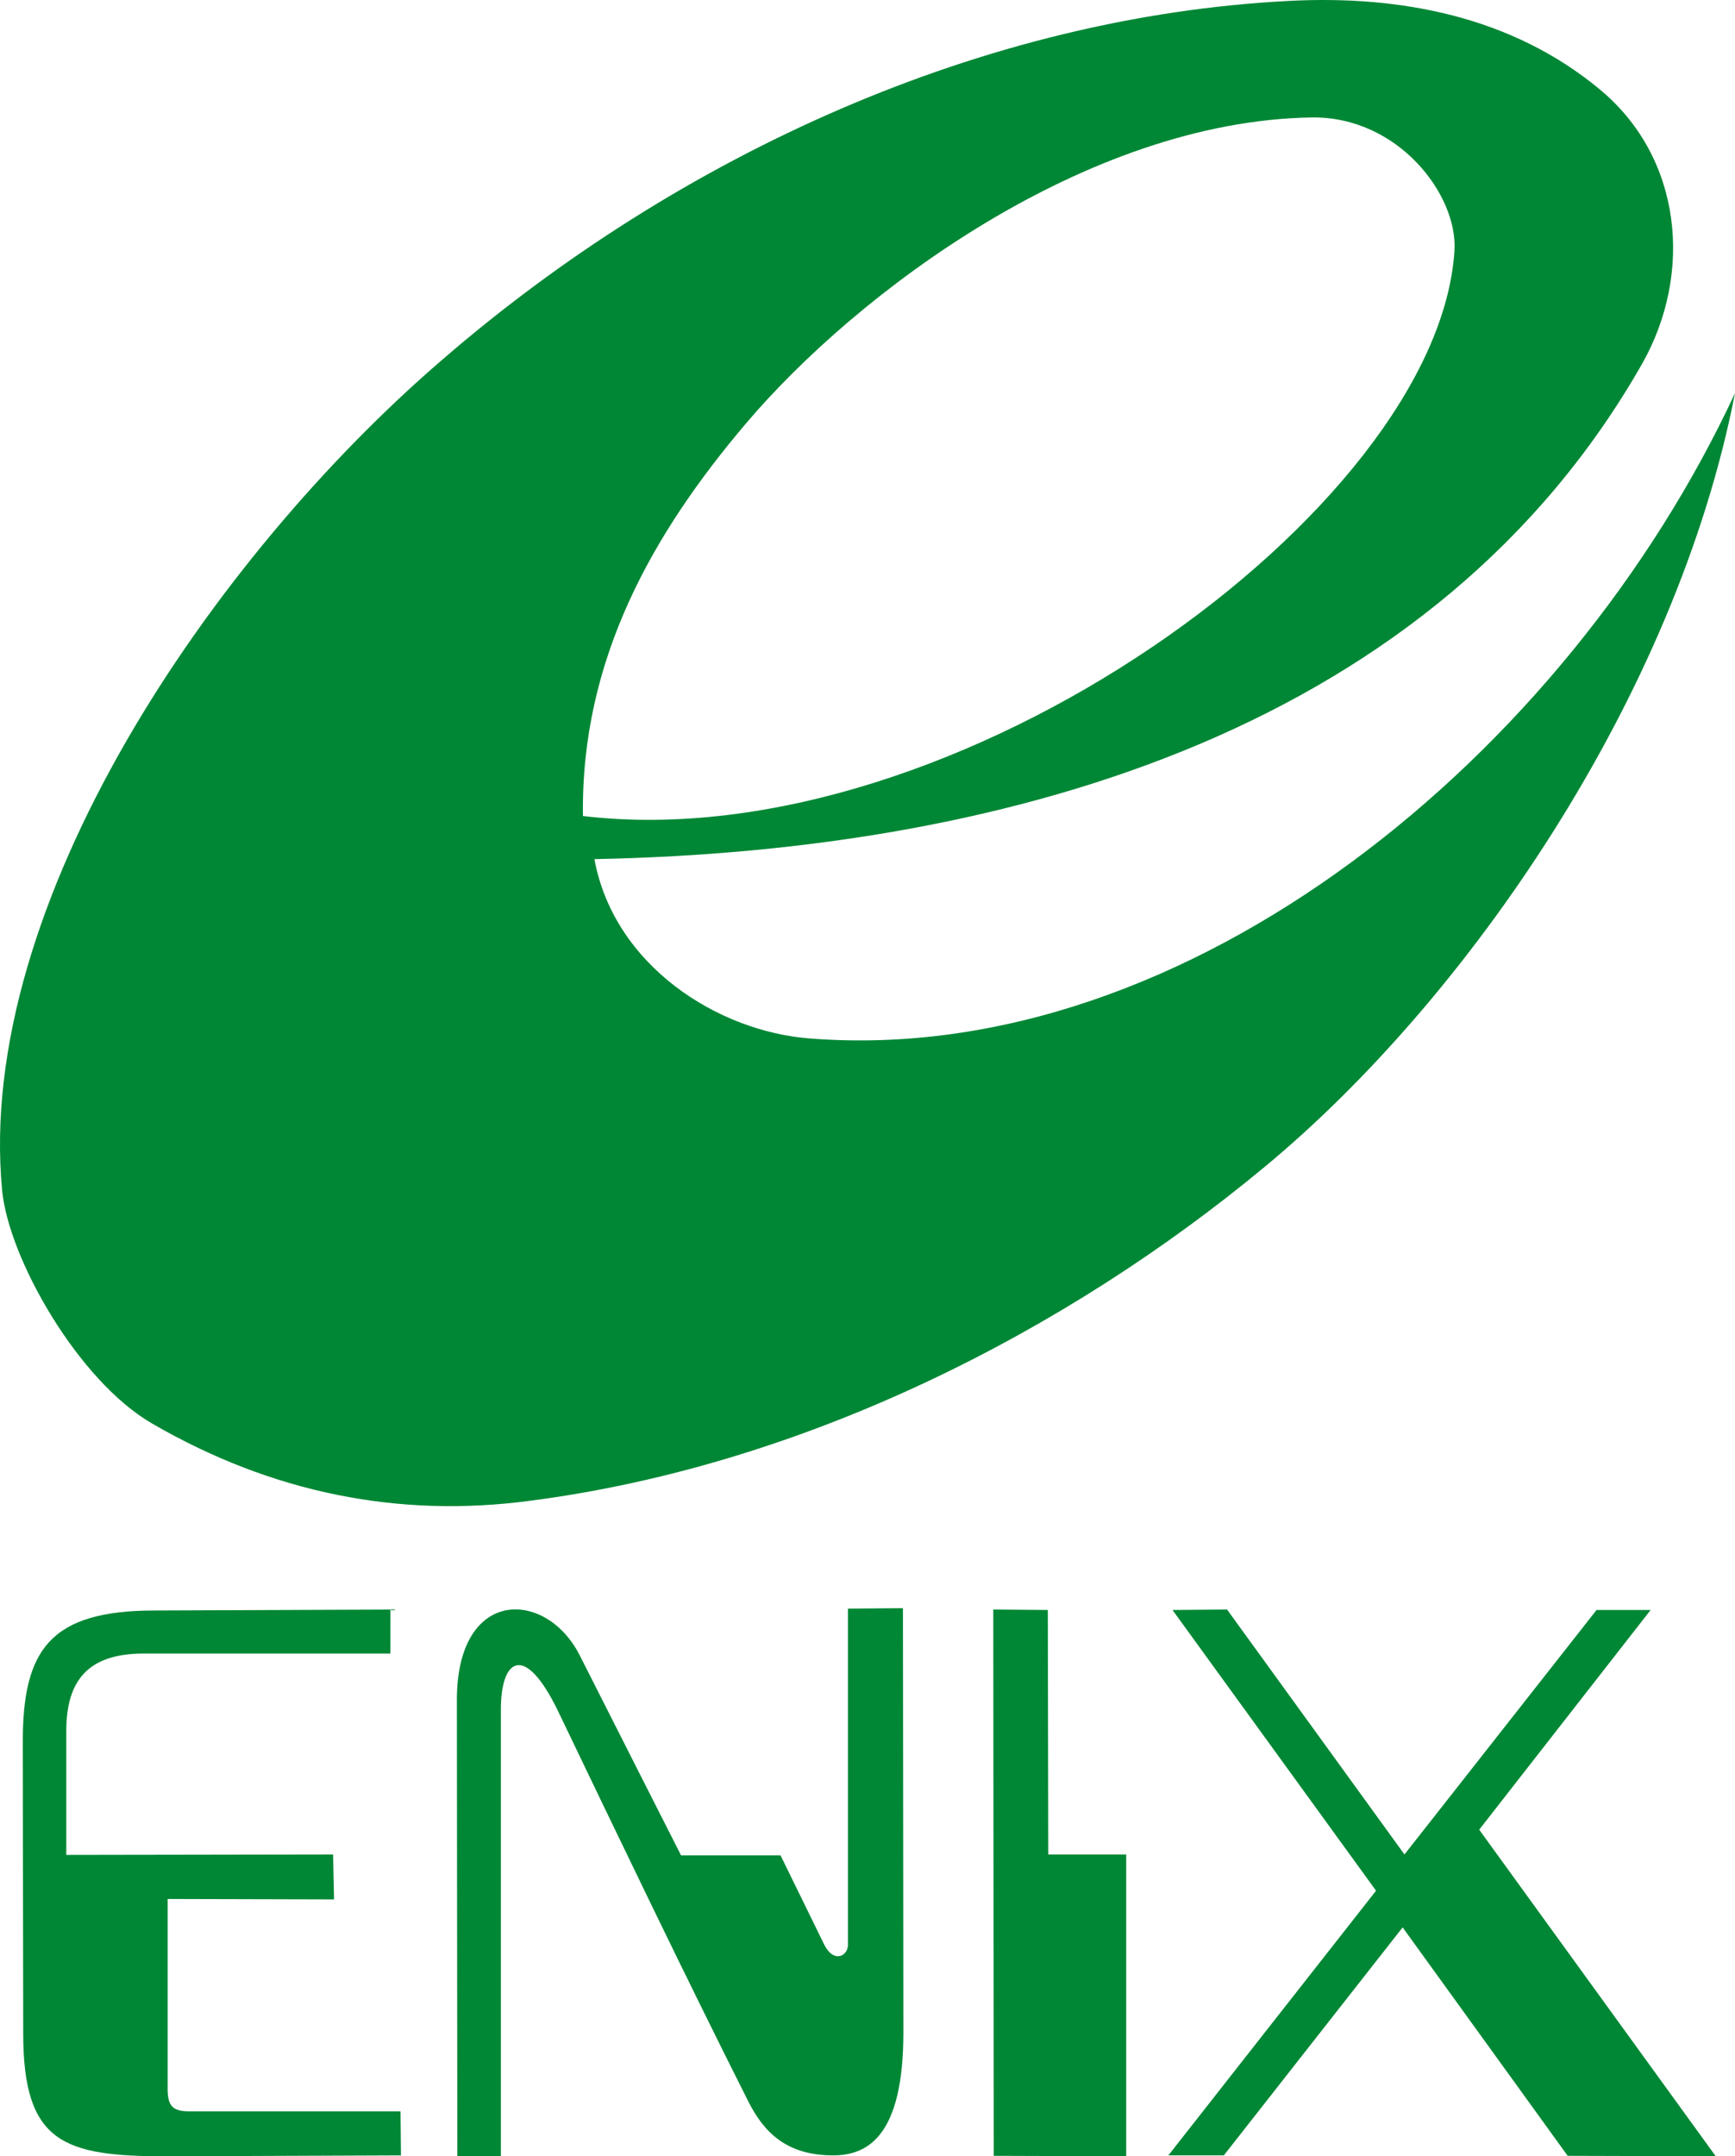
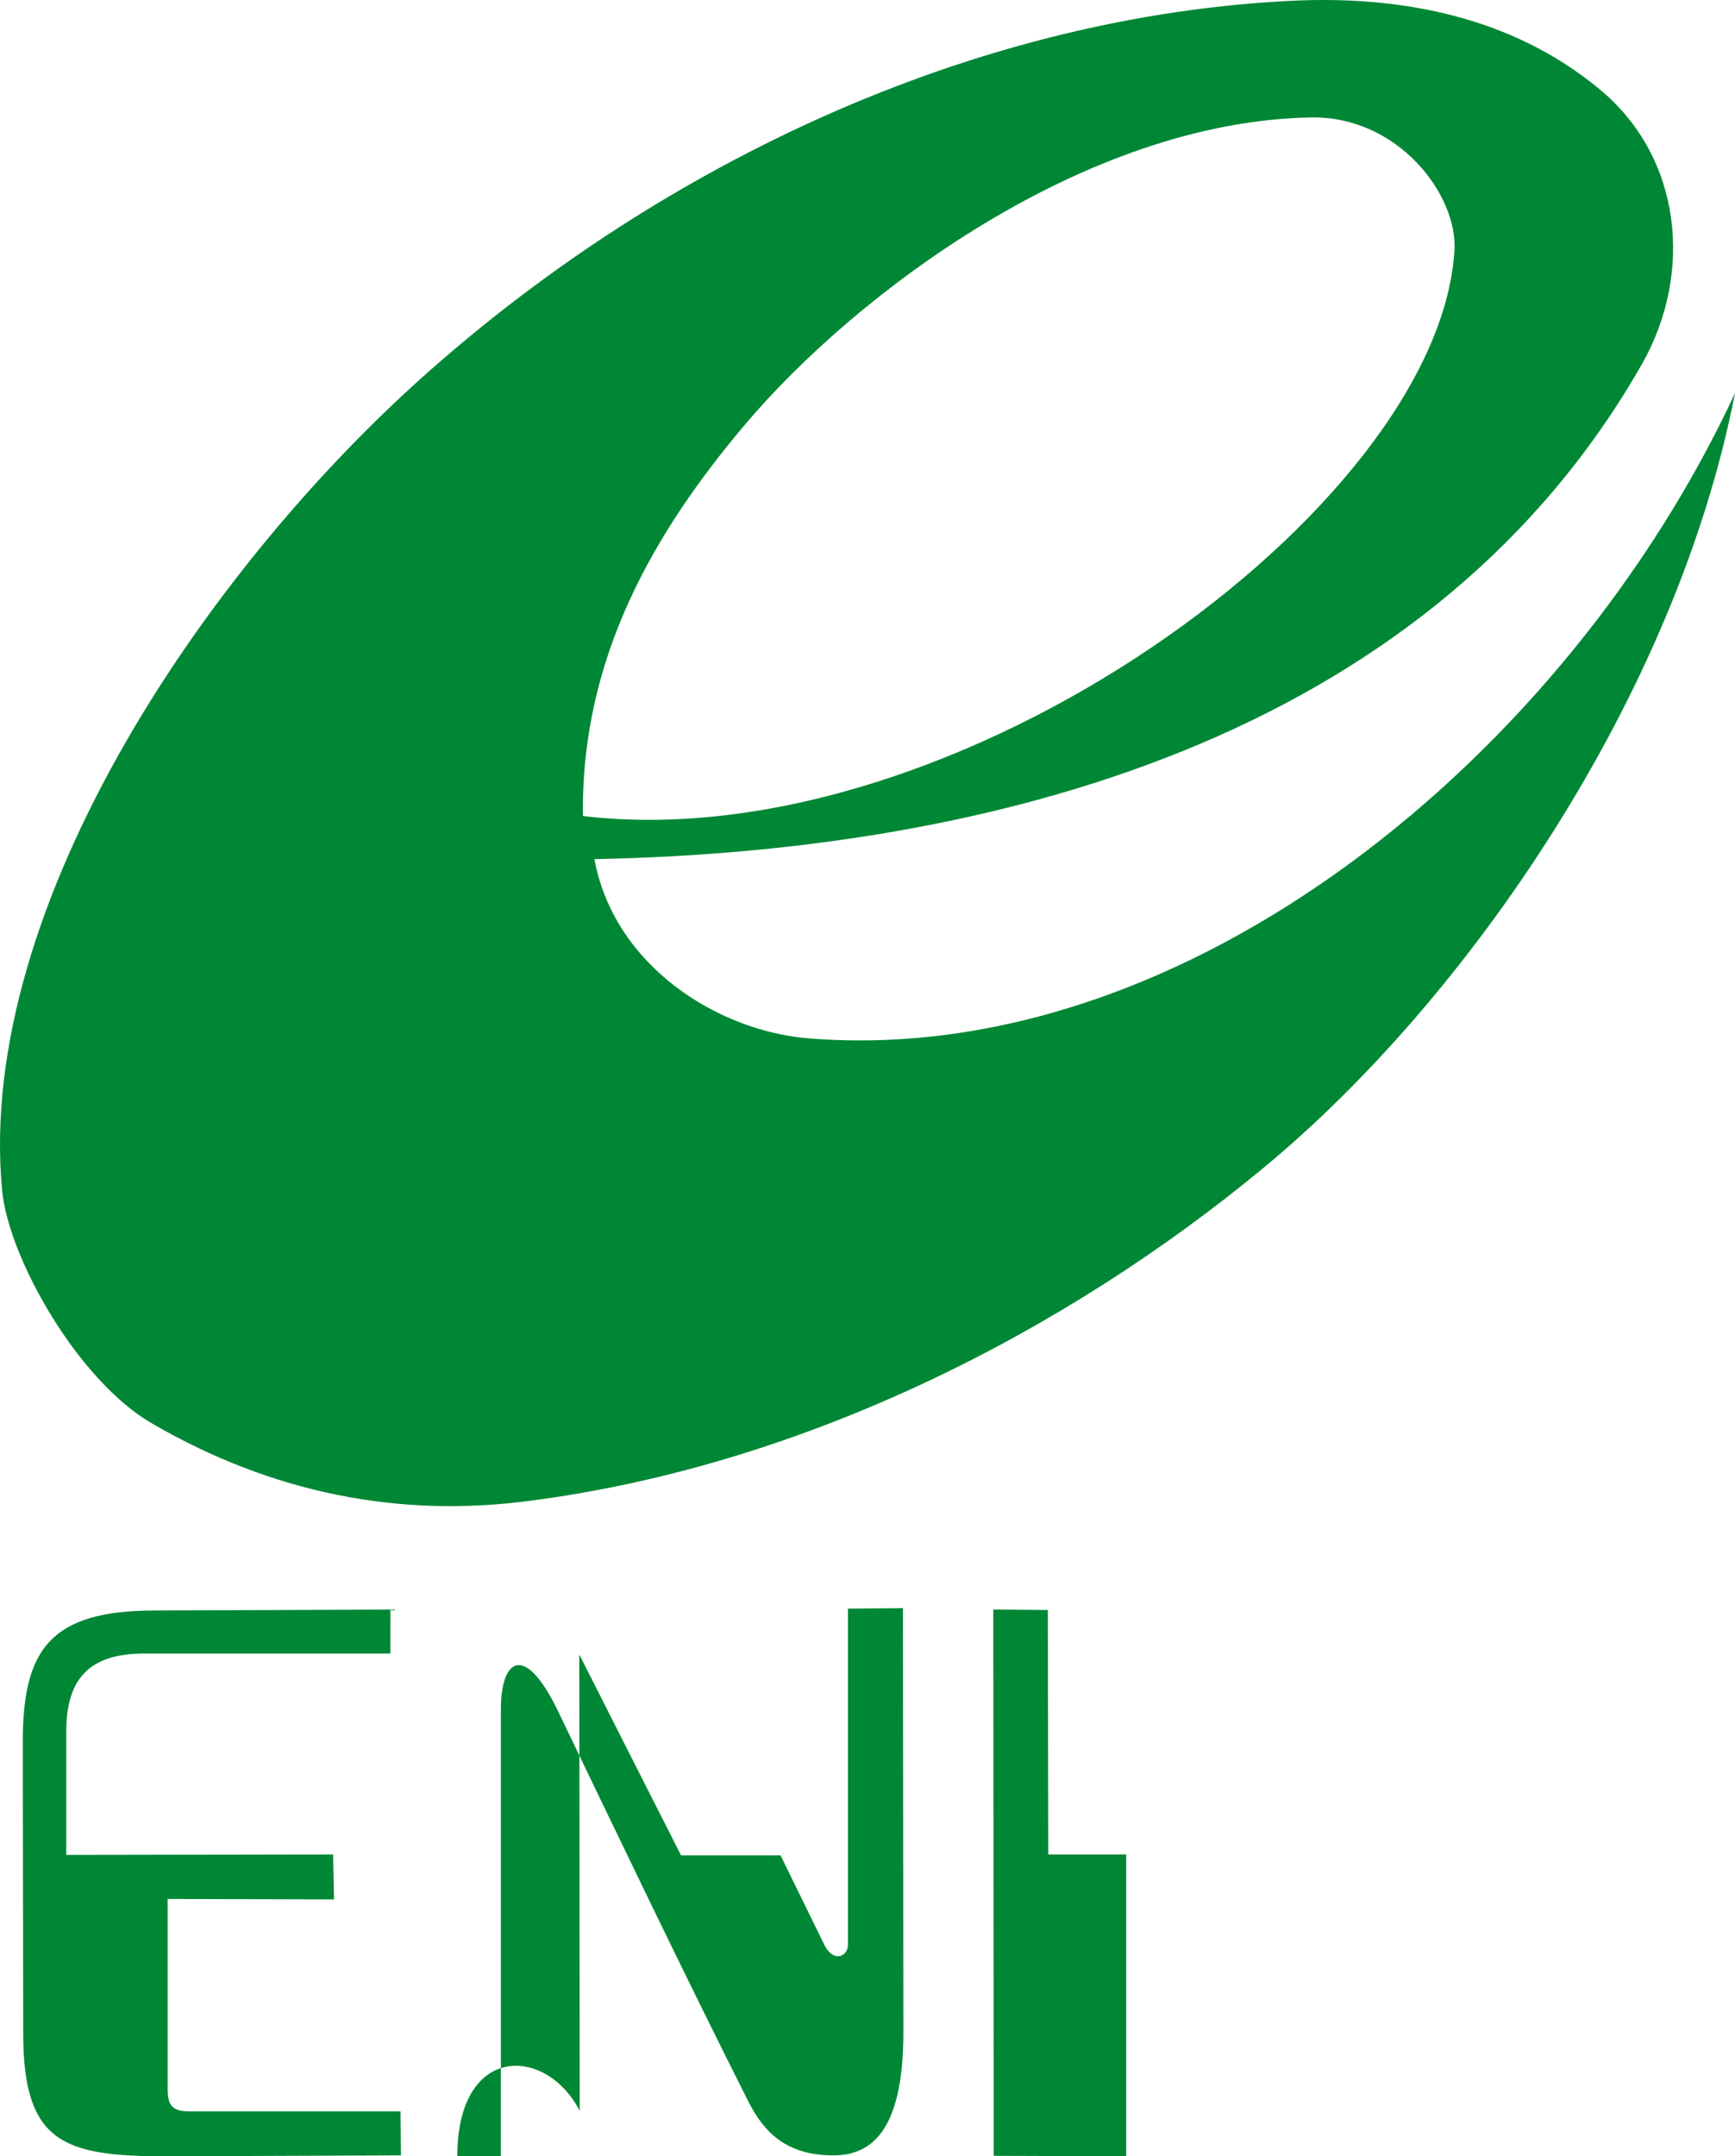
<svg xmlns="http://www.w3.org/2000/svg" xmlns:ns1="http://sodipodi.sourceforge.net/DTD/sodipodi-0.dtd" xmlns:ns2="http://www.inkscape.org/namespaces/inkscape" version="1.1" id="Layer_1" x="0px" y="0px" width="315.376" height="391.756" viewBox="0 0 315.376 391.756" enable-background="new 0 0 1000 809.34" xml:space="preserve" ns1:docname="Enix.svg" ns2:version="1.0.2 (1.0.2+r75+1)">
  <defs id="defs69">
    <clipPath id="clip2">
      <path d="m 38,99 h 61 v 14.16 H 38 Z m 0,0" id="path3434" />
    </clipPath>
    <clipPath id="clip3">
-       <path d="M 19.441,67 H 39 v 33 H 19.441 Z m 0,0" id="path3437" />
-     </clipPath>
+       </clipPath>
    <clipPath id="clip4">
-       <path d="M 30,43.195 H 97 V 68 H 30 Z m 0,0" id="path3440" />
-     </clipPath>
+       </clipPath>
    <clipPath id="clip4-3">
      <path d="M 30,43.195 H 97 V 68 H 30 Z m 0,0" id="path3440-6" />
    </clipPath>
    <clipPath id="clip2-7">
      <path d="m 38,99 h 61 v 14.16 H 38 Z m 0,0" id="path3434-5" />
    </clipPath>
    <clipPath id="clip3-3">
      <path d="M 19.441,67 H 39 v 33 H 19.441 Z m 0,0" id="path3437-5" />
    </clipPath>
    <clipPath id="clip2-6">
      <path d="m 38,99 h 61 v 14.16 H 38 Z m 0,0" id="path3434-2" />
    </clipPath>
    <clipPath id="clip3-9">
      <path d="M 19.441,67 H 39 v 33 H 19.441 Z m 0,0" id="path3437-1" />
    </clipPath>
    <clipPath id="clip4-2">
      <path d="M 30,43.195 H 97 V 68 H 30 Z m 0,0" id="path3440-7" />
    </clipPath>
  </defs>
  <ns1:namedview pagecolor="#ffffff" bordercolor="#666666" borderopacity="1" objecttolerance="10" gridtolerance="10" guidetolerance="10" ns2:pageopacity="0" ns2:pageshadow="2" ns2:window-width="1366" ns2:window-height="714" id="namedview67" showgrid="true" ns2:zoom="1" ns2:cx="145.22355" ns2:cy="215.73005" ns2:window-x="0" ns2:window-y="0" ns2:window-maximized="1" ns2:current-layer="Layer_1" ns2:document-rotation="0" fit-margin-top="0" fit-margin-left="0" fit-margin-right="0" fit-margin-bottom="0" ns2:snap-grids="true" ns2:snap-smooth-nodes="true" ns2:snap-text-baseline="true" />
  <path style="fill:#008735;fill-opacity:1;fill-rule:nonzero;stroke:none;stroke-width:21.333" d="m 70.965,300.413 h -44.832 c -10.083,0 -14.083,4.833 -14.083,14.083 v 22.499 l 48.499,-0.08 0.171,8.166 -30.249,-0.08 v 34.499 c 0,3.083 0.917,4.083 3.917,4.083 h 38.416 l 0.08,8 -42.499,0.171 c -18.75,0 -26.166,-2.333 -26.166,-22.333 l -0.08,-52.915 c 0,-16.666 4.833,-23.916 23.999,-23.916 l 42.832,-0.171 z m 0,0" id="path6814" />
-   <path style="fill:#008735;fill-opacity:1;fill-rule:nonzero;stroke:none;stroke-width:21.333" d="m 105.298,300.58 c 7.667,15.166 18.5,36.499 18.5,36.499 h 18.083 l 8,16.333 c 1.749,3.333 4.25,1.916 4.25,-0.08 v -61.082 l 10,-0.08 0.08,77.081 c 0,18.5 -6.25,22.333 -12.75,22.333 -8.416,0 -12.583,-4.083 -15.5,-9.917 -11.666,-23.166 -23.333,-47.499 -34.582,-70.915 -6,-12.333 -10.333,-9.5 -10.333,-0.171 v 81.165 h -7.917 l -0.08,-82.915 c 0,-20.416 16.083,-20.166 22.249,-8.25 z m 0,0" id="path6816" />
+   <path style="fill:#008735;fill-opacity:1;fill-rule:nonzero;stroke:none;stroke-width:21.333" d="m 105.298,300.58 c 7.667,15.166 18.5,36.499 18.5,36.499 h 18.083 l 8,16.333 c 1.749,3.333 4.25,1.916 4.25,-0.08 v -61.082 l 10,-0.08 0.08,77.081 c 0,18.5 -6.25,22.333 -12.75,22.333 -8.416,0 -12.583,-4.083 -15.5,-9.917 -11.666,-23.166 -23.333,-47.499 -34.582,-70.915 -6,-12.333 -10.333,-9.5 -10.333,-0.171 v 81.165 h -7.917 c 0,-20.416 16.083,-20.166 22.249,-8.25 z m 0,0" id="path6816" />
  <path style="fill:#008735;fill-opacity:1;fill-rule:nonzero;stroke:none;stroke-width:21.333" d="m 190.546,336.913 h 14.166 v 54.832 l -24.083,-0.08 -0.08,-99.247 9.916,0.08 z m 0,0" id="path6818" />
  <path style="fill:#008735;fill-opacity:1;fill-rule:nonzero;stroke:none;stroke-width:21.333" d="m 105.964,148.251 c 67.749,8.083 155.413,-55.749 158.413,-102.664 0.666,-10.166 -10.25,-24.499 -25.999,-24.249 -40.999,0.666 -82.665,31.832 -102.914,55.749 -16.583,19.583 -29.916,42.499 -29.499,71.165 M 234.211,0.171 c 20.333,-1.083 40.582,2.833 56.499,16 15.083,12.416 17.083,33.416 7.833,49.832 -37.416,65.748 -113.414,88.581 -190.495,90.081 3.583,19.416 22.5,31.332 39.166,32.582 68.832,5.417 137.747,-51.832 168.163,-117.247 -10.75,55.165 -48.666,110.08 -85.498,140.58 -35.749,29.666 -83.331,54.165 -133.58,60.665 -23.833,3.167 -46.832,-1.416 -68.582,-14 C 14.217,250.915 1.55,228.582 0.384,216.249 -4.533,164.25 38.633,101.335 80.215,65.503 123.714,27.837 179.046,3.004 234.211,0.171 Z m 0,0" id="path6842" />
-   <path style="fill:#008735;fill-opacity:1;fill-rule:nonzero;stroke:none;stroke-width:21.333" d="m 223.045,292.414 32.249,44.499 34.916,-44.416 h 9.833 l -31.166,39.915 42.999,59.332 -26.916,-0.08 -29.999,-41.499 -32.499,41.416 h -10.083 l 37.749,-48.082 -36.999,-50.999 z m 0,0" id="path6844" />
</svg>